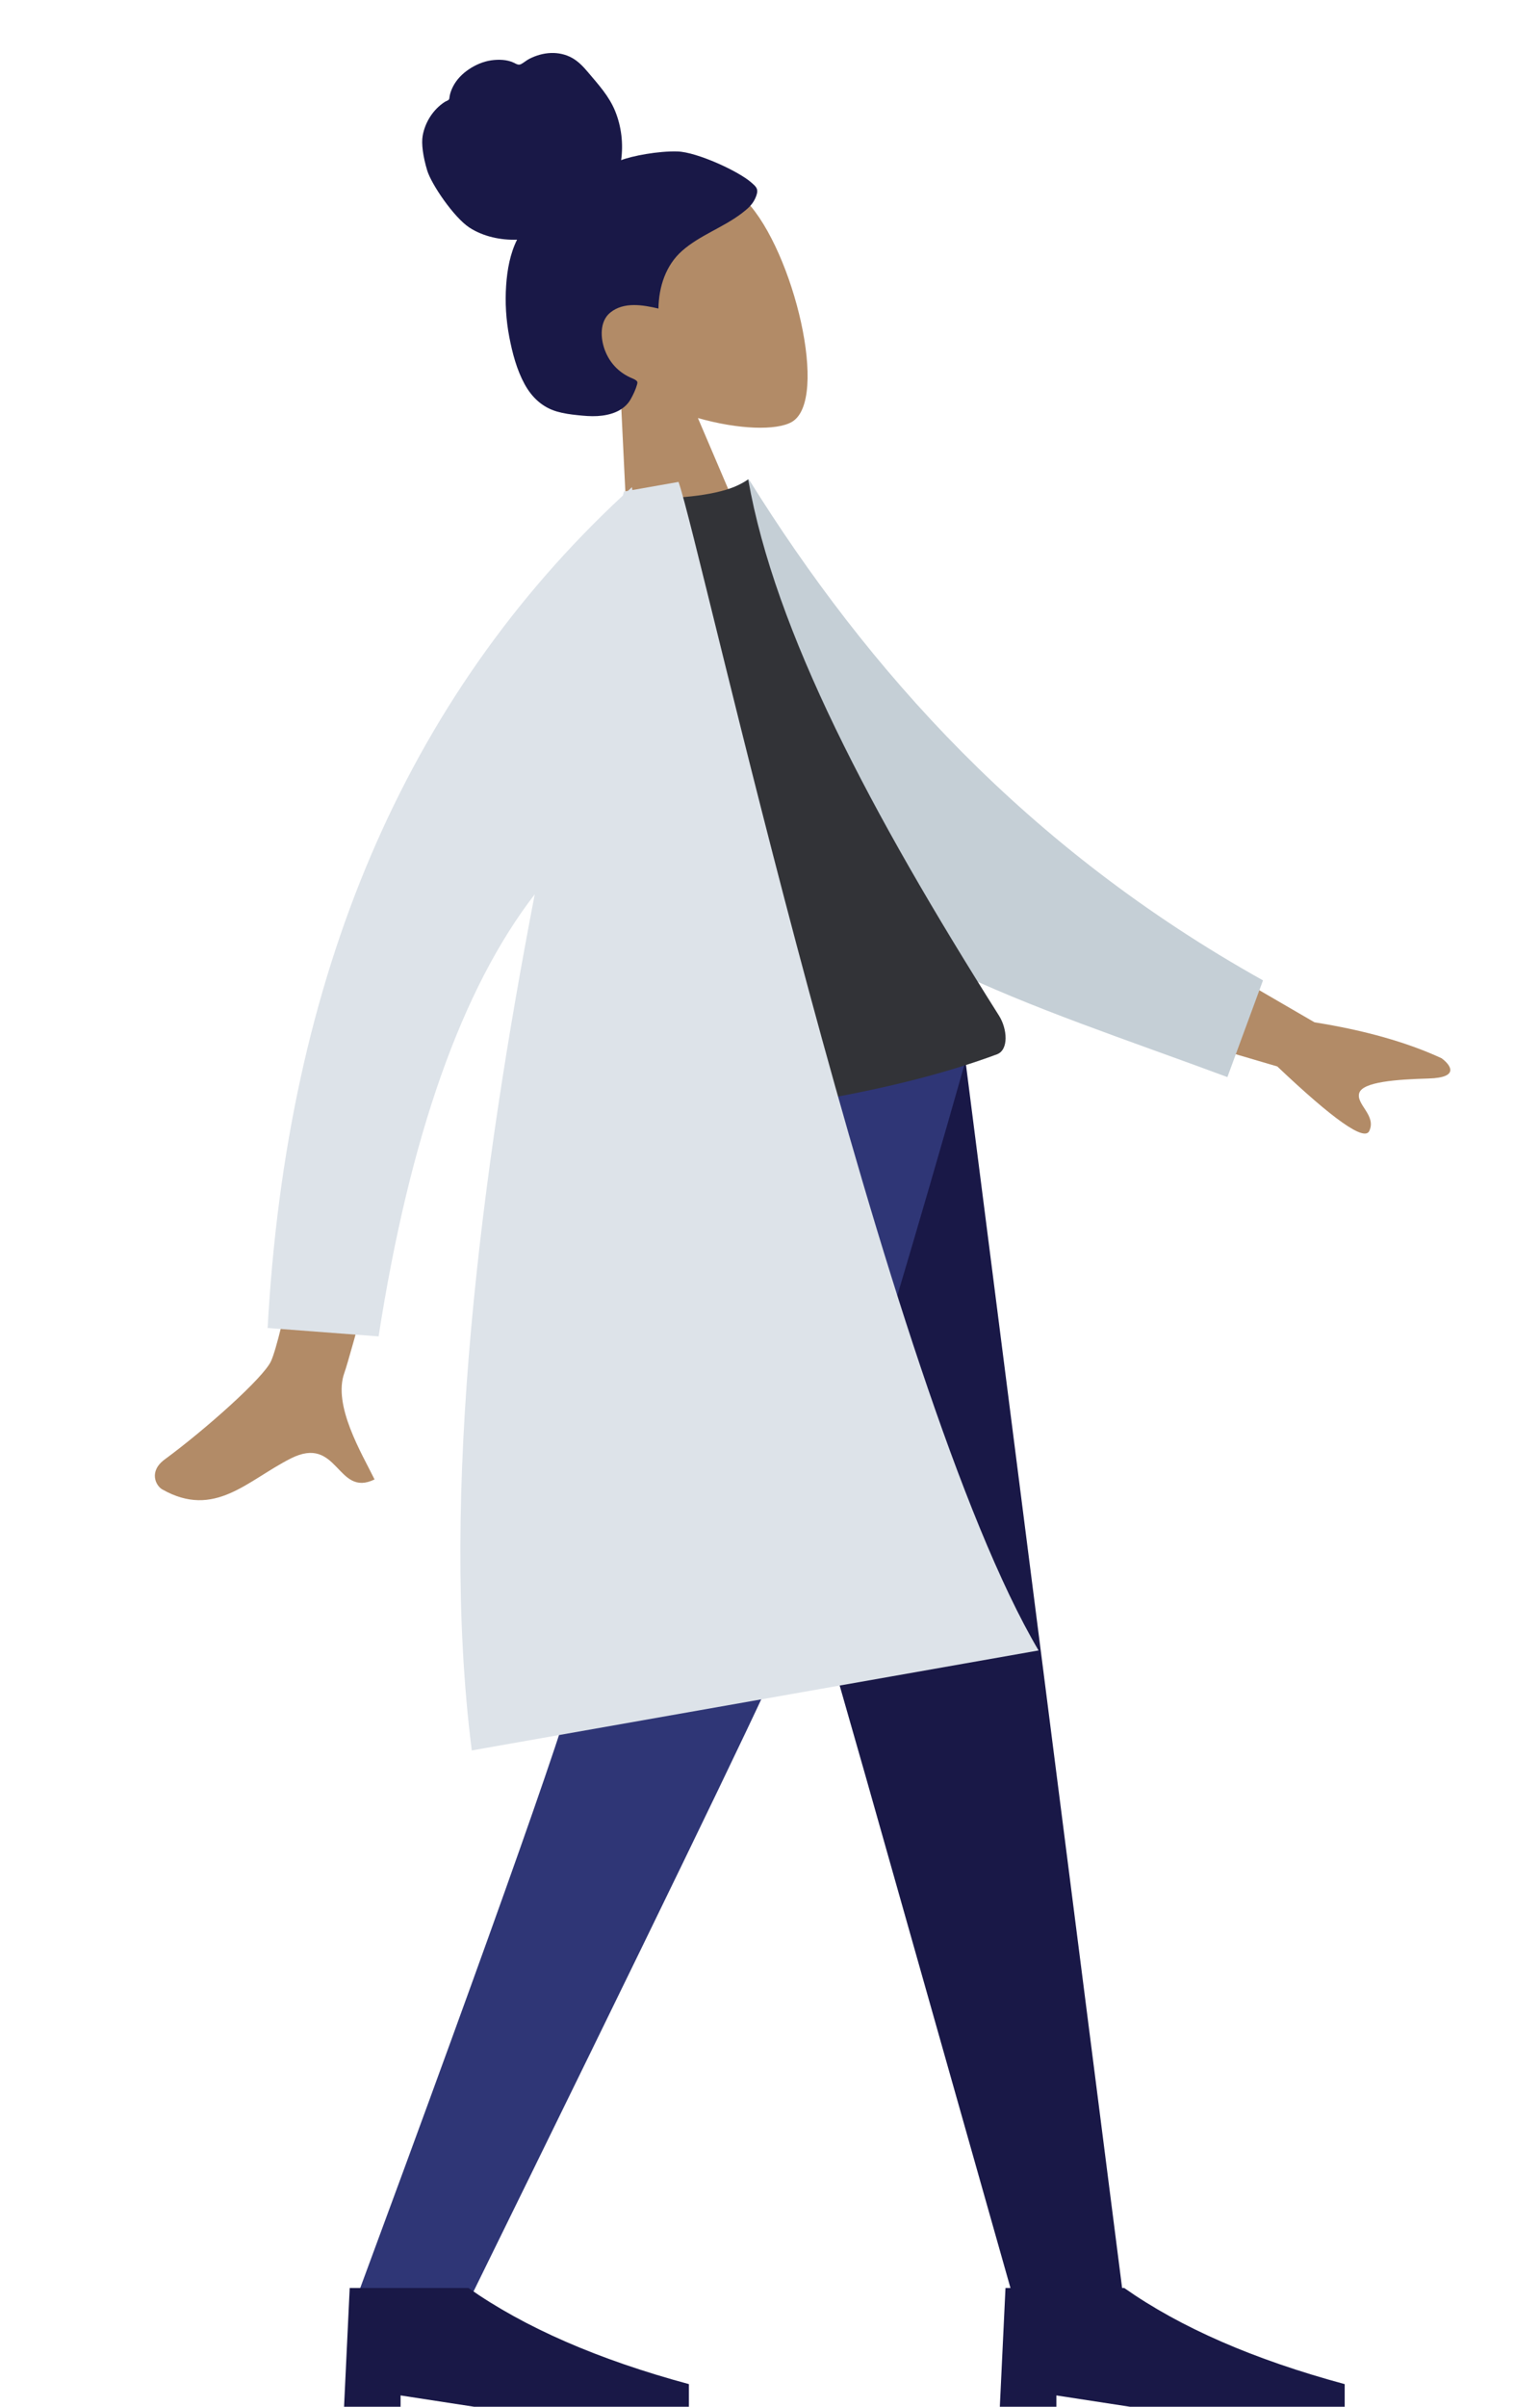
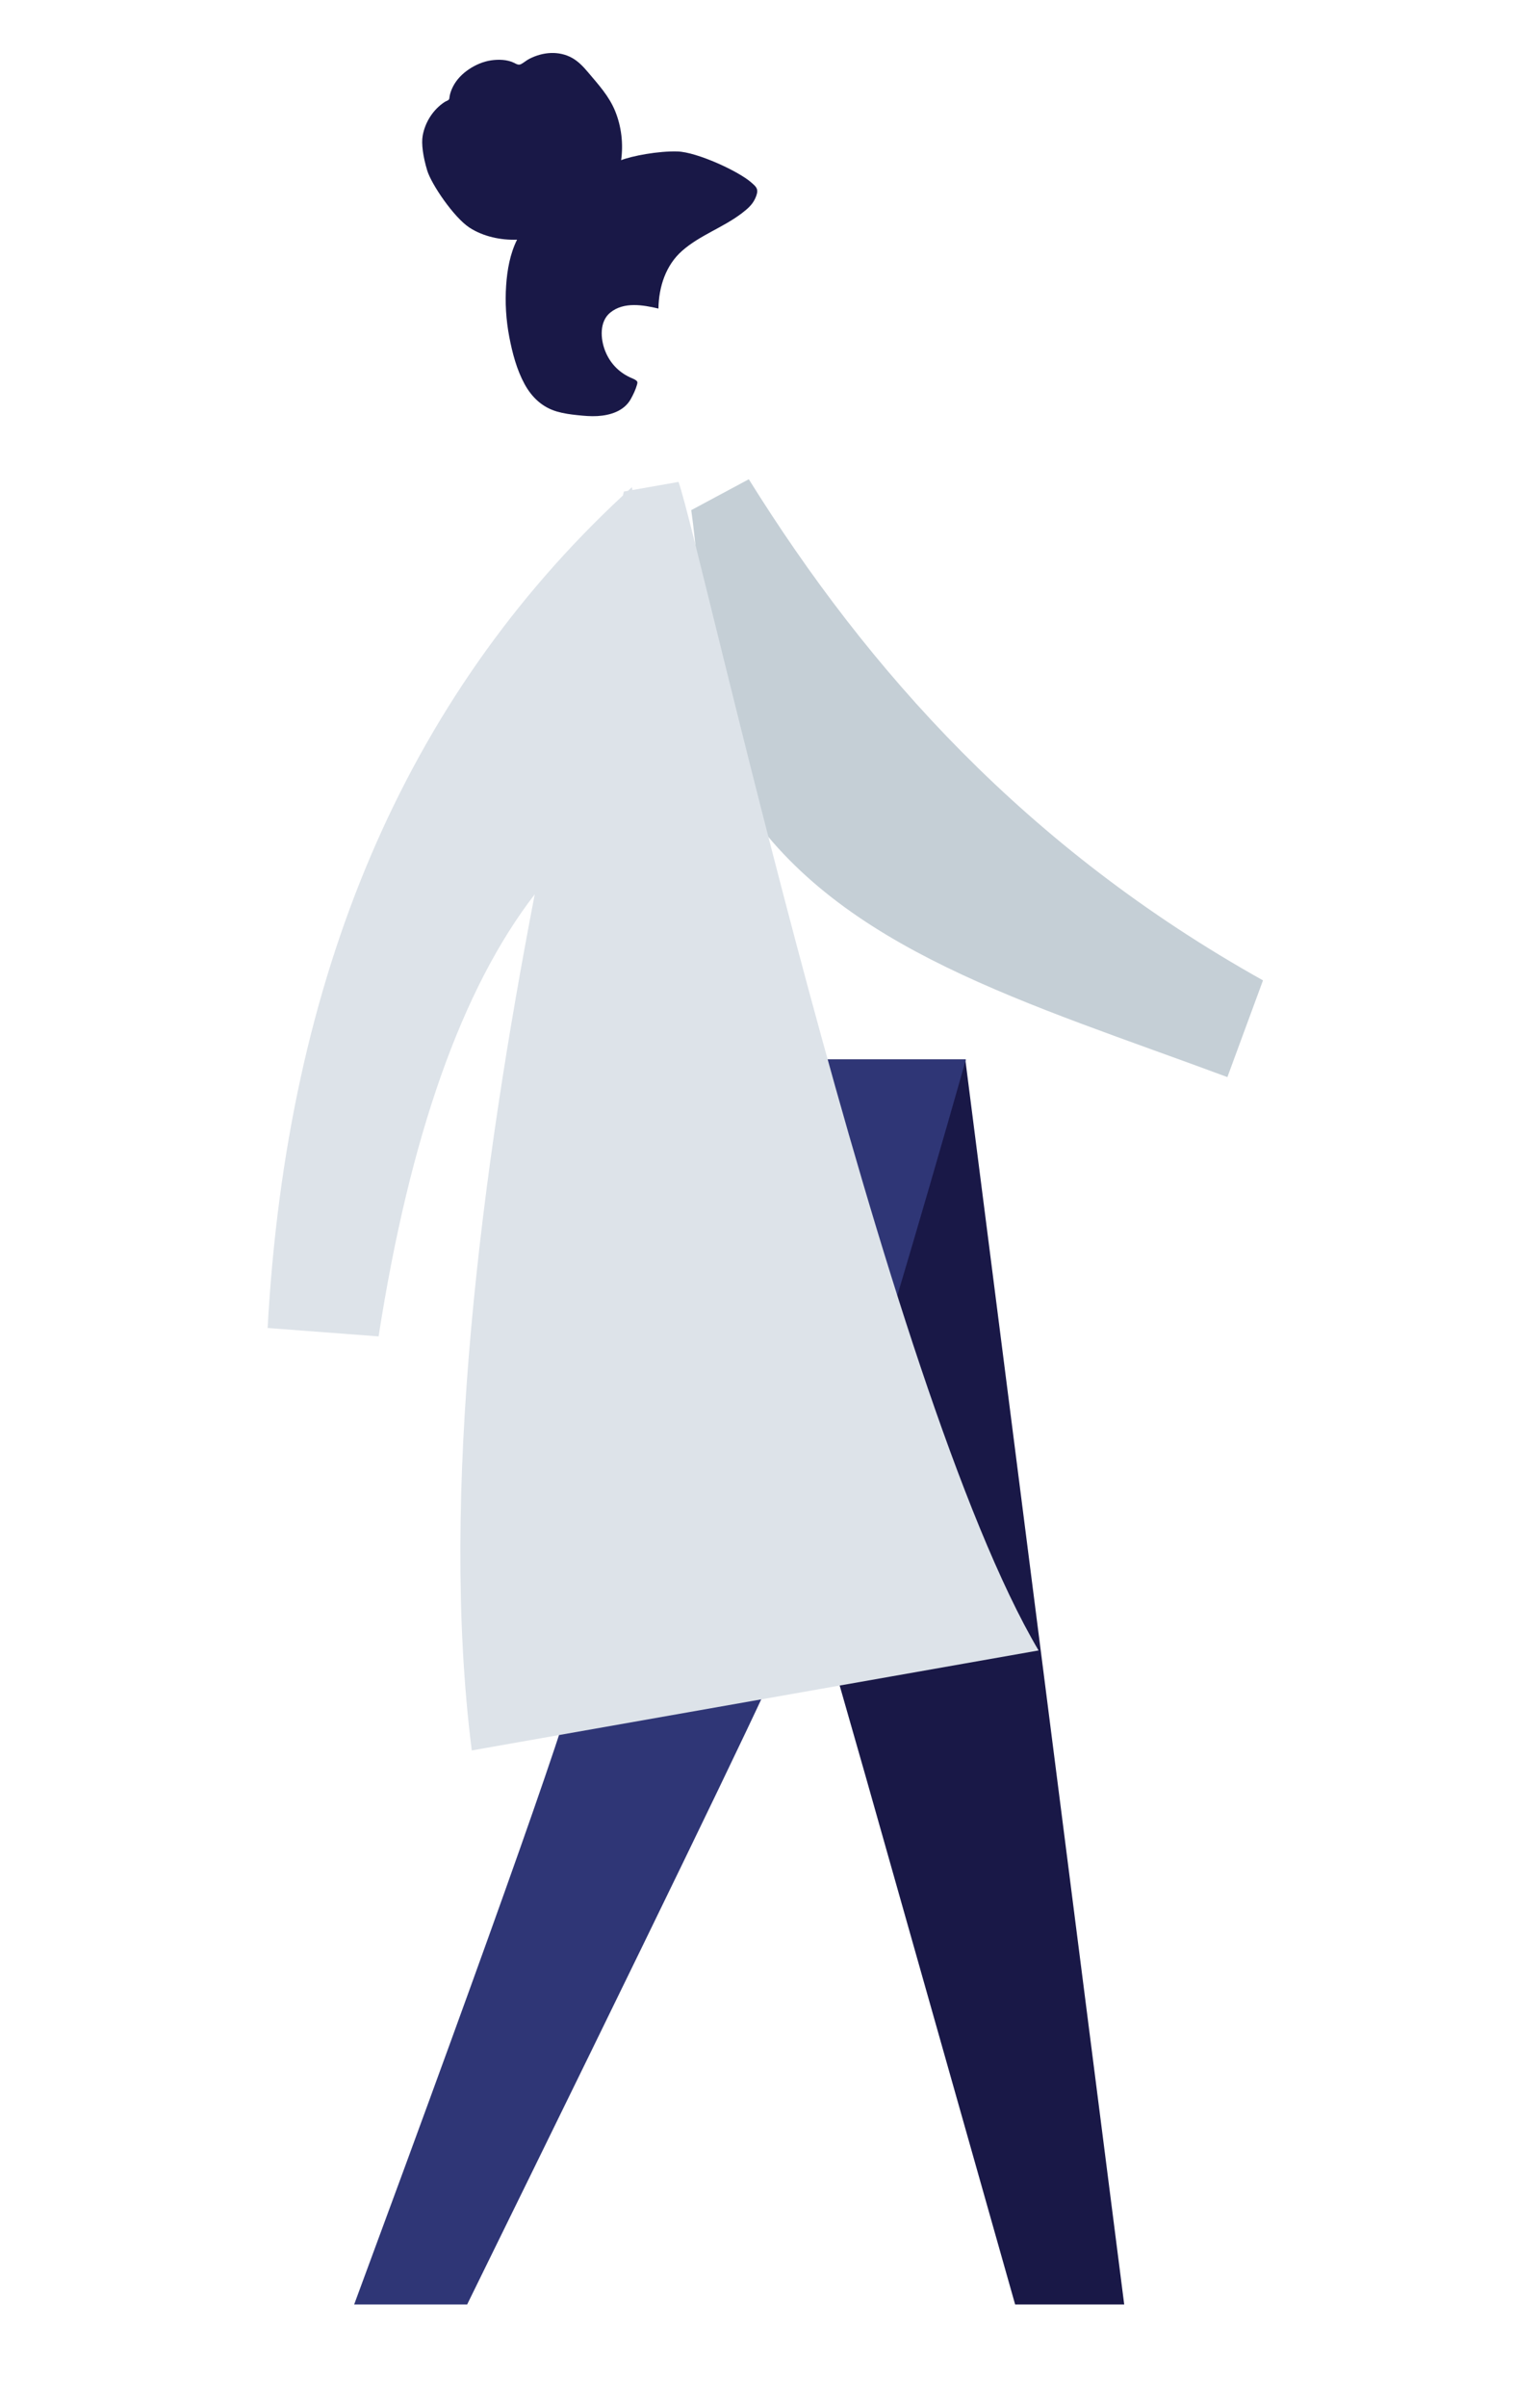
<svg xmlns="http://www.w3.org/2000/svg" width="233" height="364" viewBox="0 0 233 364" fill="none">
-   <path fill-rule="evenodd" clip-rule="evenodd" d="M93.81 57.822C88.816 54.413 84.785 49.676 83.586 43.478C80.131 25.622 105.776 22.882 112.934 30.444C120.091 38.006 125.534 60.594 119.77 63.833C117.472 65.124 111.801 64.988 105.594 63.226L115.262 85.873L95.434 91.186L93.81 57.822Z" fill="#B28B67" />
  <path fill-rule="evenodd" clip-rule="evenodd" d="M102.519 22.909C99.59 22.816 95.582 23.592 93.978 24.224C94.32 21.736 94.026 19.146 93.072 16.803C92.145 14.526 90.546 12.805 89 10.966C88.288 10.119 87.516 9.292 86.553 8.756C85.571 8.21 84.451 7.976 83.353 8.015C82.229 8.056 81.127 8.373 80.126 8.878C79.683 9.101 79.32 9.426 78.891 9.668C78.453 9.915 78.146 9.684 77.725 9.482C76.711 8.995 75.41 8.969 74.334 9.124C73.127 9.297 71.96 9.797 70.947 10.477C69.96 11.139 69.079 12.021 68.529 13.109C68.284 13.593 68.086 14.123 68.011 14.669C67.981 14.893 67.999 15.016 67.816 15.144C67.646 15.263 67.428 15.323 67.251 15.44C65.548 16.57 64.331 18.433 63.953 20.507C63.732 21.717 63.998 23.672 64.632 25.774C65.266 27.875 68.678 32.888 71.024 34.421C73.118 35.789 75.806 36.342 78.231 36.25C77.174 38.376 76.74 40.795 76.578 43.18C76.403 45.771 76.561 48.371 77.049 50.934C77.513 53.368 78.173 55.897 79.364 58.083C80.477 60.126 82.087 61.615 84.278 62.247C85.281 62.537 86.316 62.679 87.346 62.786C88.362 62.892 89.378 62.987 90.396 62.926C92.322 62.811 94.41 62.183 95.43 60.365C95.798 59.709 96.181 58.907 96.381 58.174C96.453 57.91 96.493 57.739 96.272 57.559C96.007 57.344 95.639 57.223 95.334 57.081C93.596 56.269 92.292 54.914 91.564 53.083C90.826 51.225 90.682 48.61 92.34 47.269C94.385 45.613 97.261 46.114 99.621 46.666C99.676 43.362 100.737 40.116 103.184 37.952C105.891 35.557 109.428 34.414 112.281 32.217C113.024 31.645 113.771 31.021 114.196 30.147C114.374 29.781 114.573 29.316 114.571 28.896C114.568 28.345 114.117 28.003 113.751 27.67C111.807 25.909 105.448 23.002 102.519 22.909Z" fill="#191847" />
  <path fill-rule="evenodd" clip-rule="evenodd" d="M99.953 160.232L130.963 268.634L153.589 348.532H170.091L146.048 160.232H99.953Z" fill="#191847" />
  <path fill-rule="evenodd" clip-rule="evenodd" d="M91.662 160.232C90.945 216.104 88.499 246.577 87.746 251.654C86.993 256.73 75.605 289.023 53.584 348.532H70.679C98.714 291.443 114.364 259.15 117.628 251.654C120.893 244.157 130.968 213.683 146.143 160.232H91.662Z" fill="#2F3676" />
-   <path fill-rule="evenodd" clip-rule="evenodd" d="M52.055 364.001L52.91 346.039H70.872C79.389 352.026 90.509 356.873 104.23 360.579V364.001H71.727L60.608 362.29V364.001H52.055Z" fill="#191847" />
-   <path fill-rule="evenodd" clip-rule="evenodd" d="M151.273 364L152.129 346.038H170.091C178.608 352.026 189.727 356.873 203.449 360.579V364H170.946L159.827 362.29V364H151.273Z" fill="#191847" />
-   <path fill-rule="evenodd" clip-rule="evenodd" d="M169.677 137.65L198.886 154.618C206.452 155.818 212.858 157.628 218.104 160.049C219.381 160.983 221.015 162.977 216.139 163.116C211.263 163.256 206.141 163.622 205.645 165.334C205.15 167.046 208.283 168.701 207.166 171.059C206.421 172.63 201.784 169.375 193.254 161.293L165.224 153.038L169.677 137.65ZM52.899 148.671L68.198 148.196C58.28 185.595 52.919 205.394 52.114 207.594C50.303 212.542 54.743 219.823 56.669 223.752C50.929 226.556 51.221 216.919 43.984 220.586C37.379 223.933 32.466 229.746 24.548 225.259C23.575 224.708 22.455 222.541 24.92 220.728C31.062 216.212 39.867 208.378 41.007 205.862C42.561 202.431 46.525 183.367 52.899 148.671Z" fill="#B28B67" />
  <path fill-rule="evenodd" clip-rule="evenodd" d="M104.584 77.155L113.292 72.483C131.329 101.444 155.35 128.307 191.09 148.273L185.702 162.902C155.401 151.646 127.199 143.725 112.391 121.43C107.421 113.948 106.004 86.899 104.584 77.155Z" fill="#C5CFD6" />
-   <path fill-rule="evenodd" clip-rule="evenodd" d="M88.301 170.485C115.275 168.61 136.119 164.935 150.833 159.459C152.656 158.781 152.4 155.59 151.151 153.614C131.696 122.84 117.262 95.54 113.199 72.499C110.924 74.192 106.588 75.15 100.191 75.373C87.604 102.075 84.697 130.679 88.301 170.485Z" fill="#323337" />
  <path fill-rule="evenodd" clip-rule="evenodd" d="M95.67 74.118L102.66 72.886C105.968 82.125 133.847 210.215 157.136 249.618L71.381 264.739C66.424 225.755 72.902 176.733 80.907 135.256C69.879 149.534 62.004 171.822 57.279 202.119L40.493 200.848C43.407 147.531 61.325 105.562 94.248 74.939C94.296 74.739 94.344 74.541 94.391 74.344L95.01 74.235C95.212 74.049 95.414 73.864 95.618 73.679L95.67 74.118V74.118Z" fill="#DDE3E9" />
</svg>